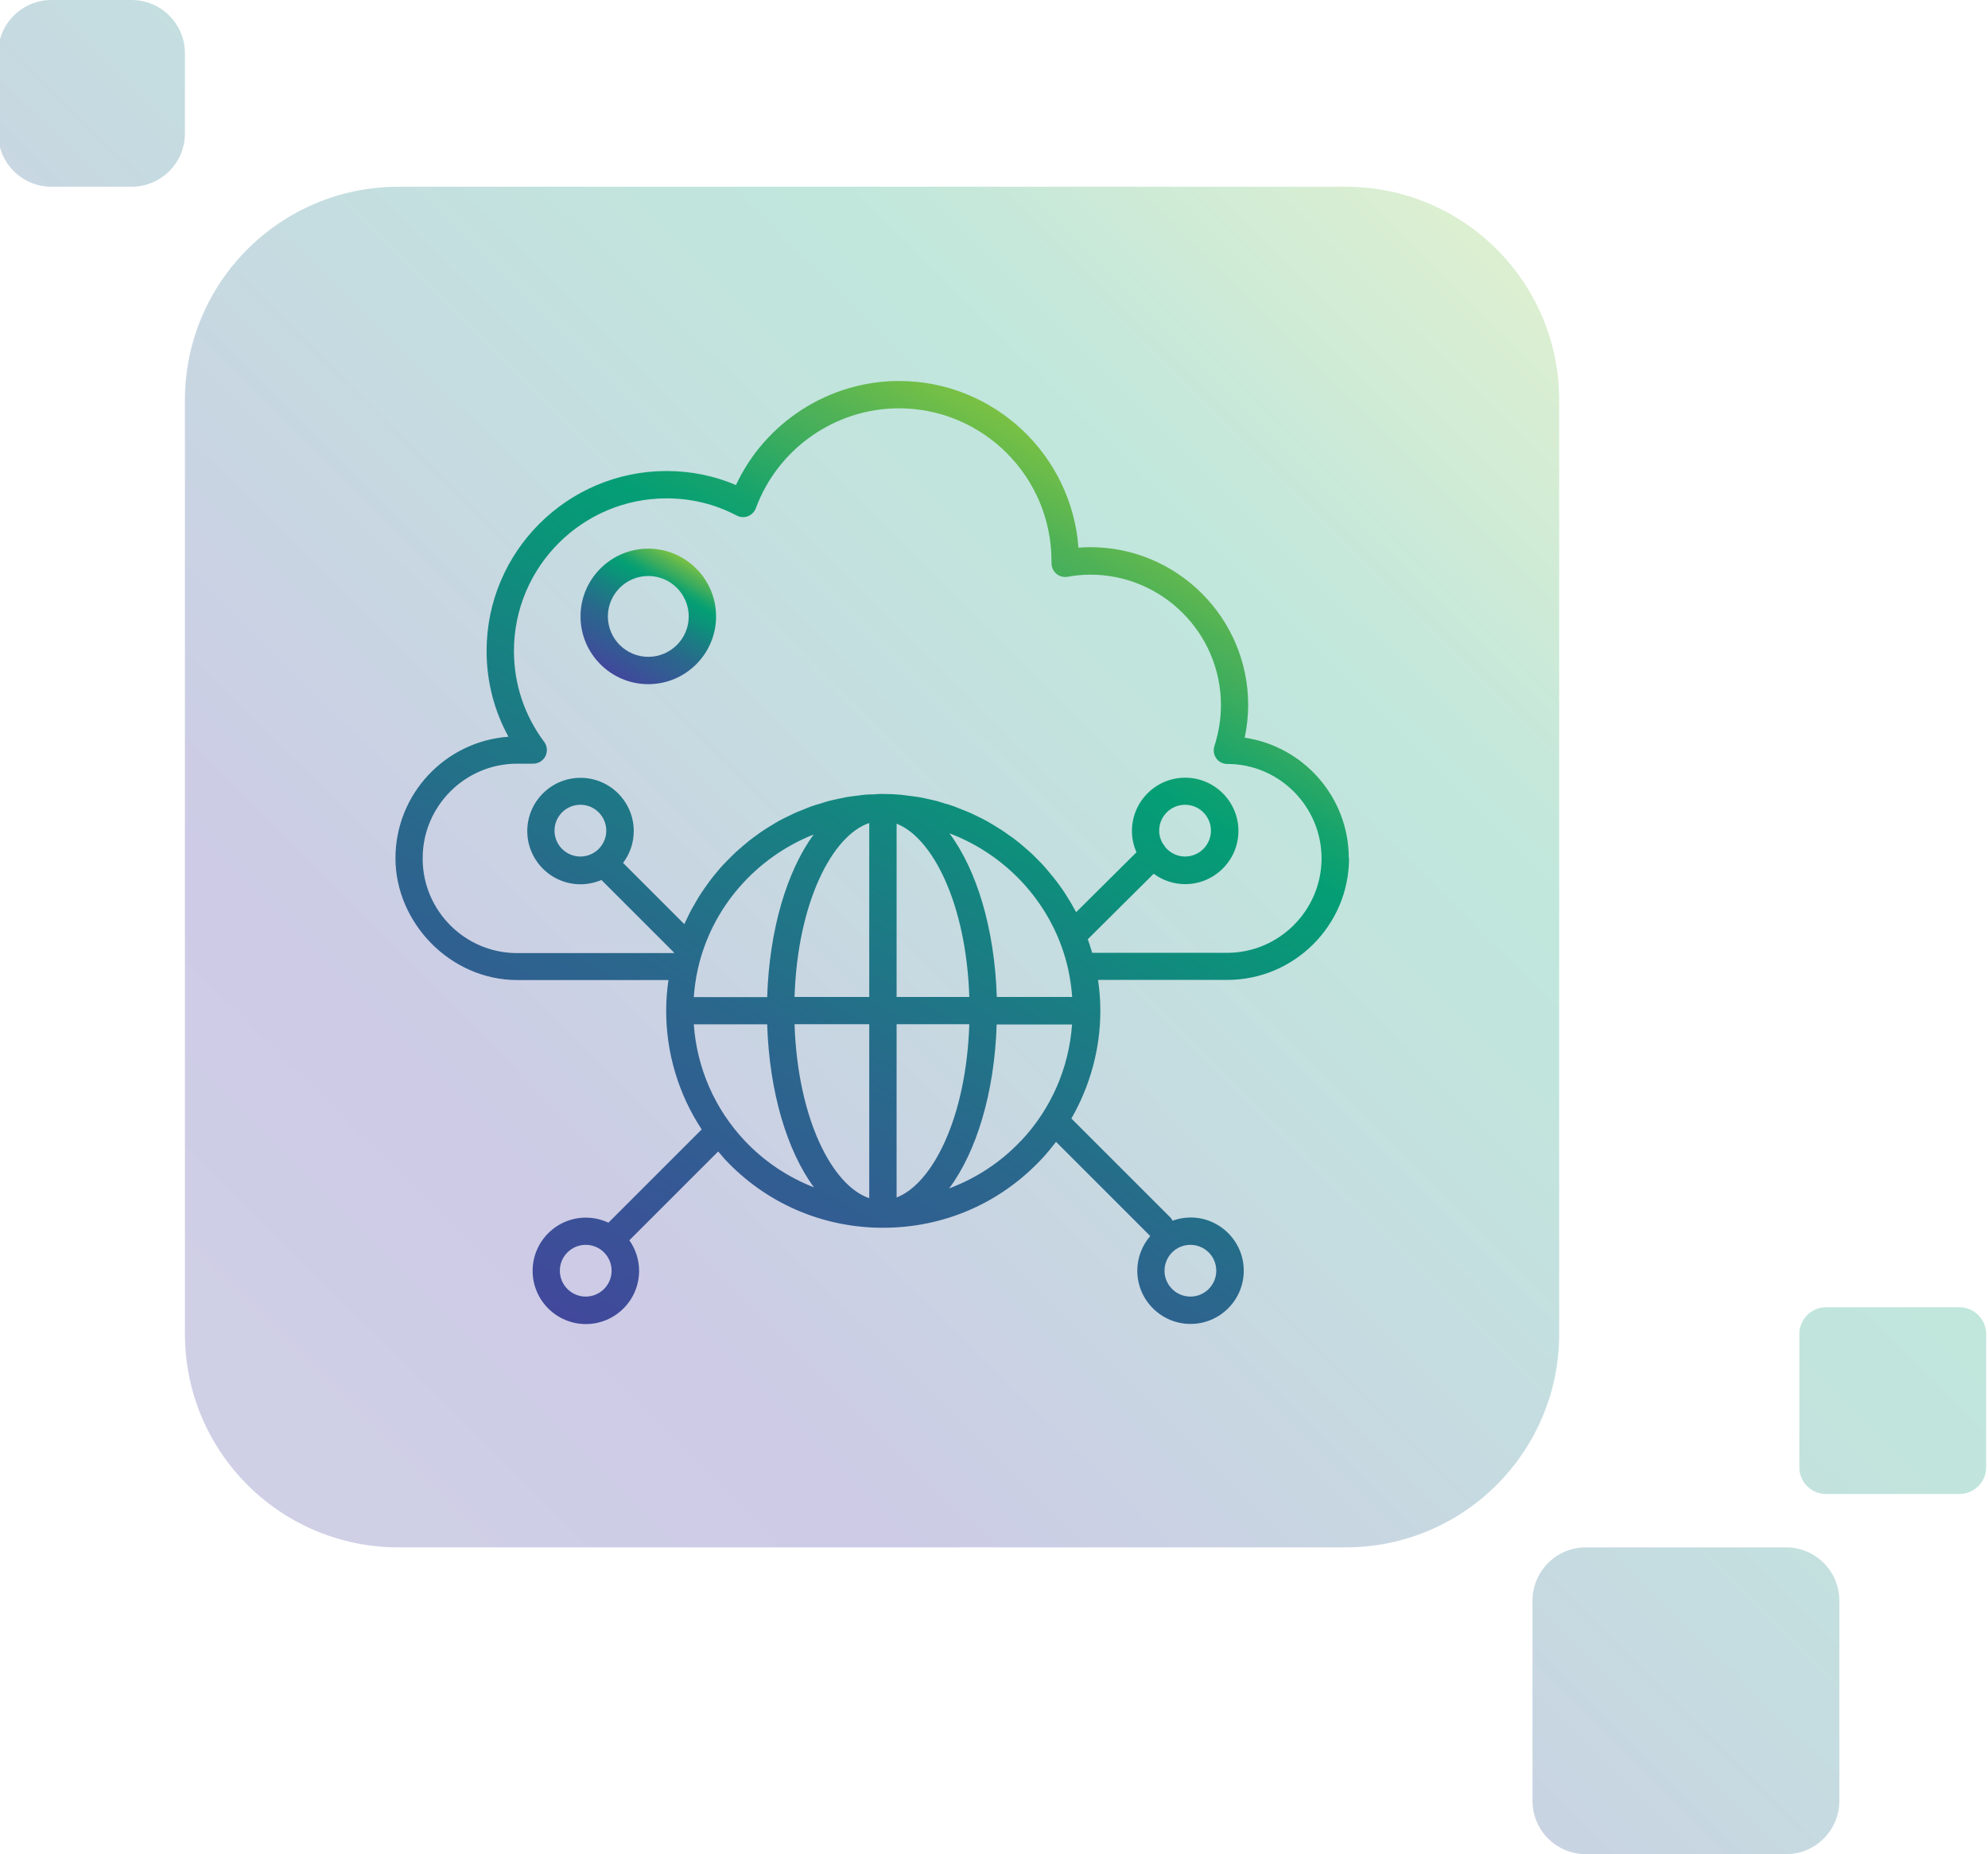
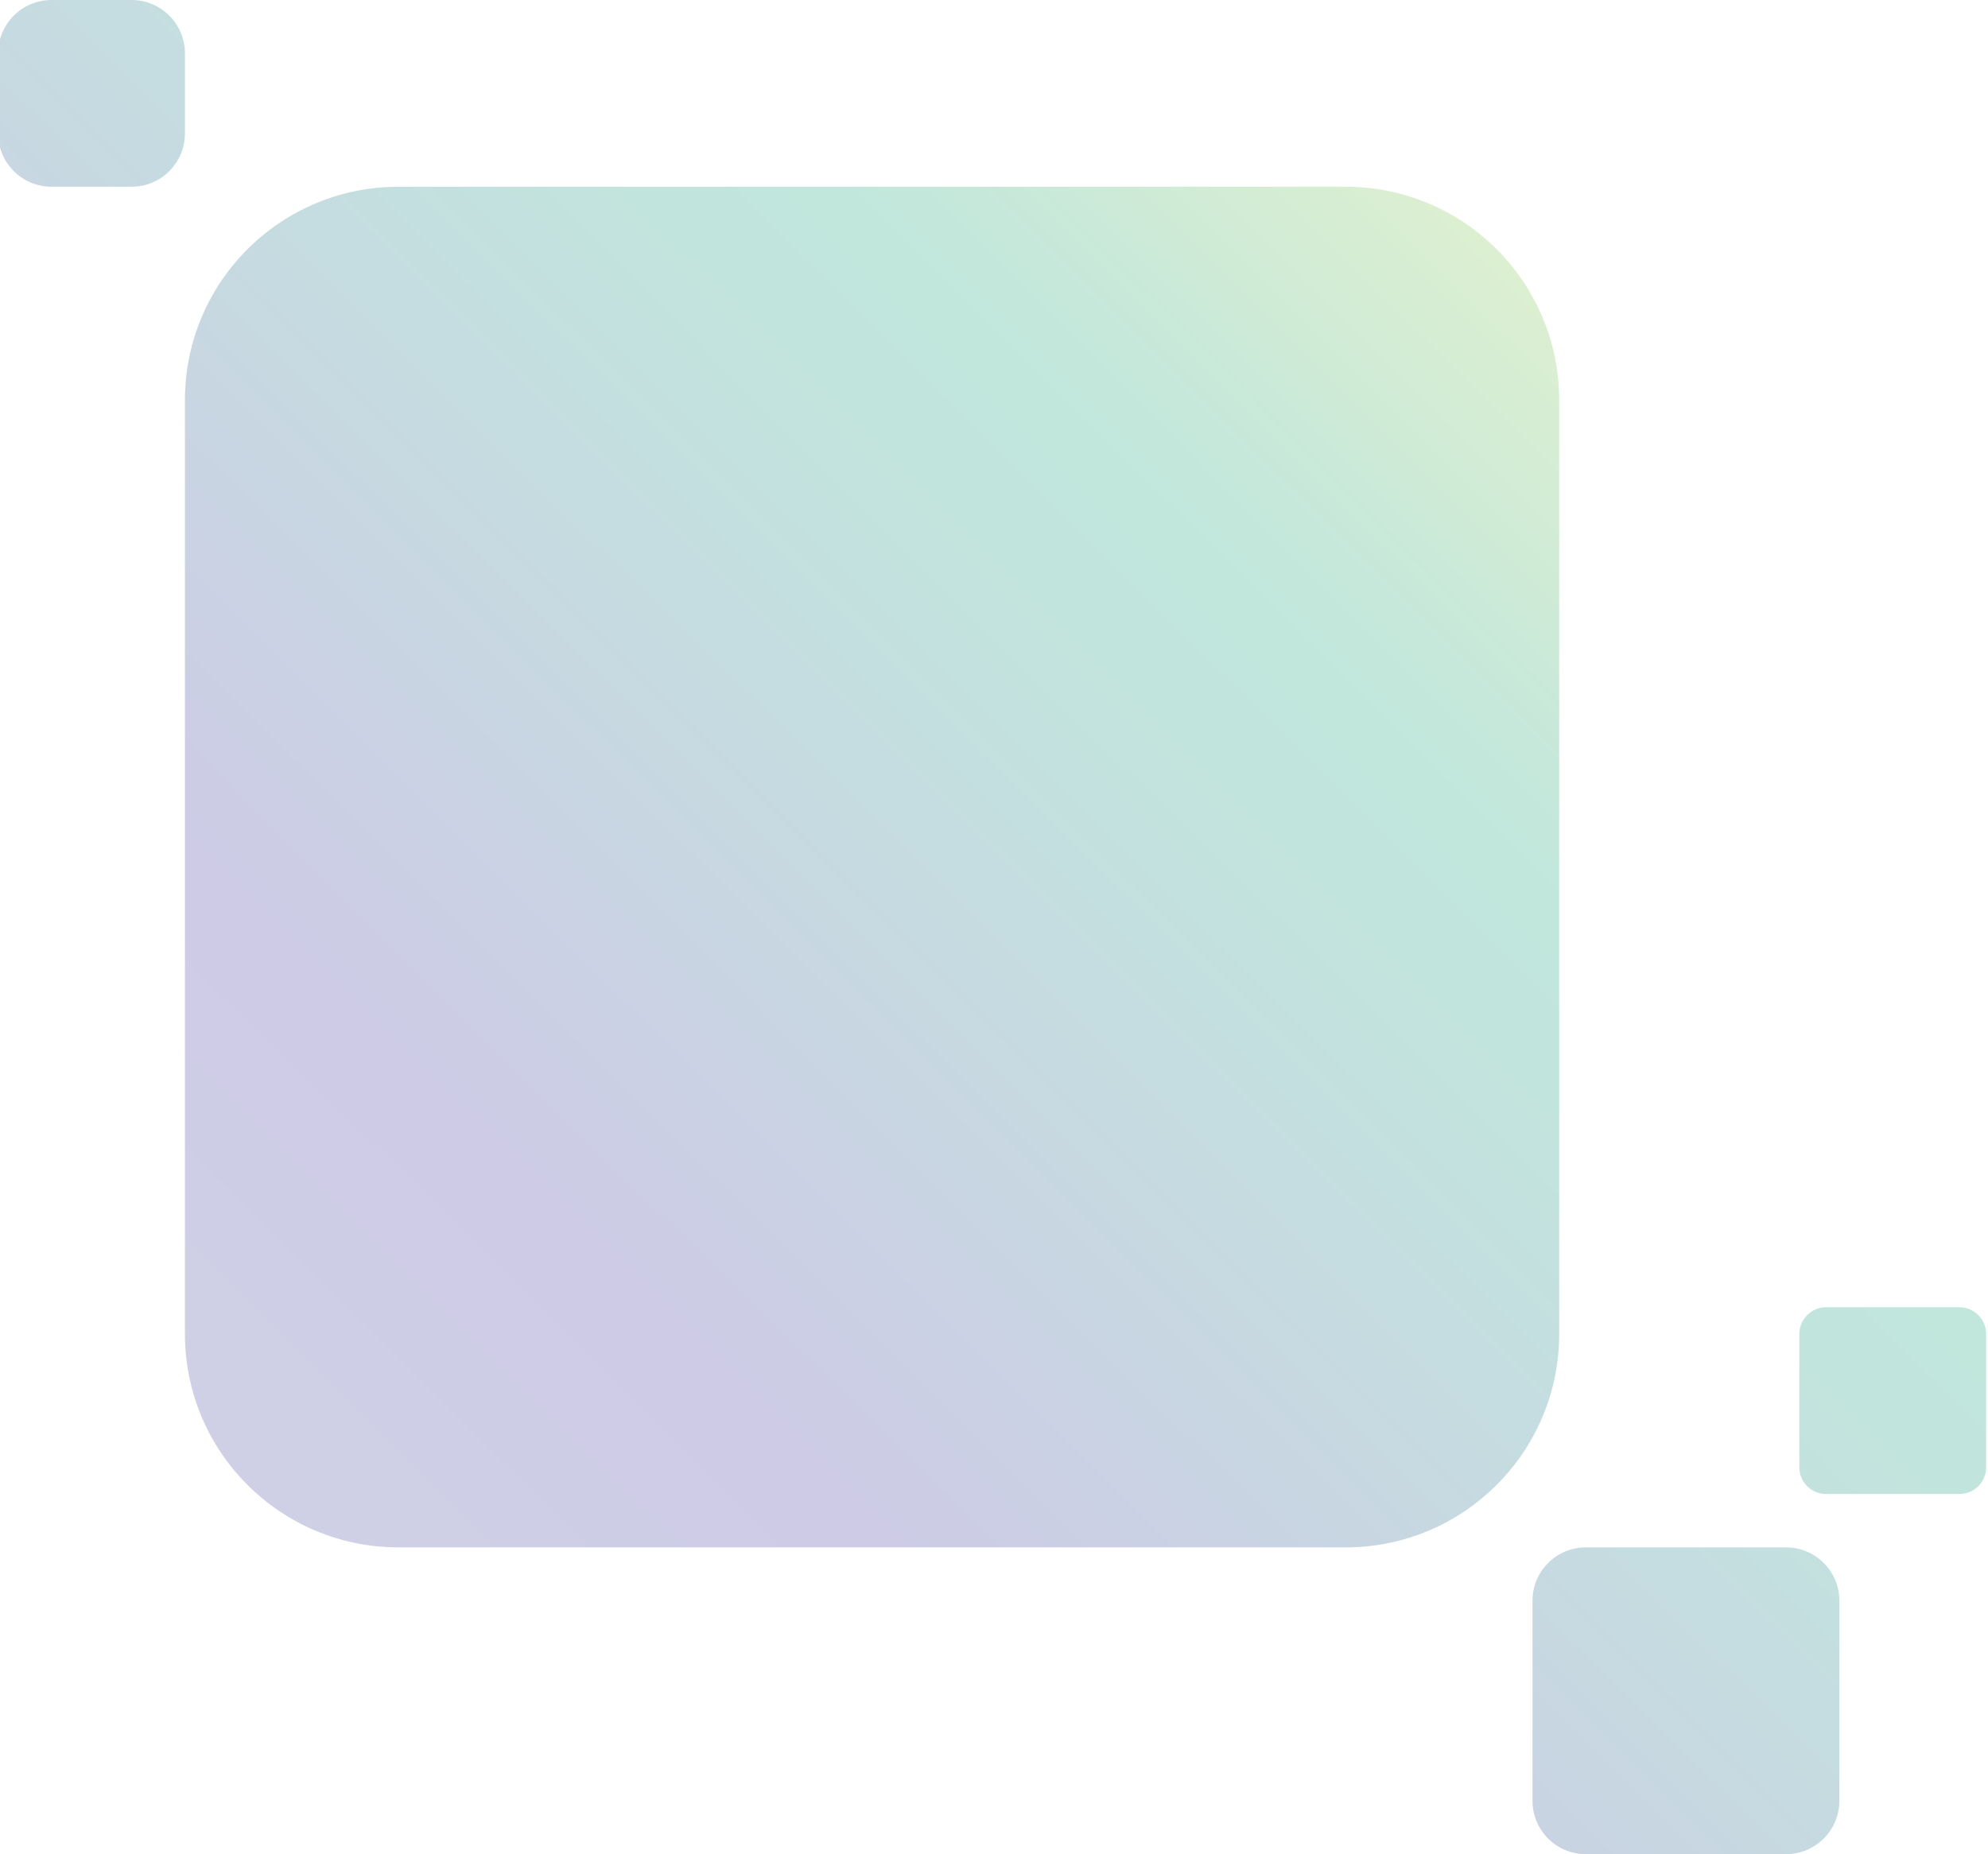
<svg xmlns="http://www.w3.org/2000/svg" xmlns:xlink="http://www.w3.org/1999/xlink" id="Layer_1" data-name="Layer 1" viewBox="0 0 149 139">
  <defs>
    <style> .cls-1 { fill: url(#GRAD-2); } .cls-1, .cls-2, .cls-3 { stroke-width: 0px; } .cls-2 { fill: url(#GRAD); } .cls-3 { fill: url(#linear-gradient); fill-rule: evenodd; isolation: isolate; opacity: .25; } </style>
    <linearGradient id="linear-gradient" x1="116.73" y1="-1529.98" x2="22" y2="-1625.25" gradientTransform="translate(0 -1508.62) scale(1 -1)" gradientUnits="userSpaceOnUse">
      <stop offset="0" stop-color="#7ac144" />
      <stop offset=".2" stop-color="#18a36d" />
      <stop offset=".25" stop-color="#069e75" />
      <stop offset=".33" stop-color="#0a9579" />
      <stop offset=".77" stop-color="#392e9c" />
      <stop offset="1" stop-color="#41479b" />
    </linearGradient>
    <linearGradient id="GRAD" x1="46.05" y1="50.61" x2="51.13" y2="41.82" gradientUnits="userSpaceOnUse">
      <stop offset="0" stop-color="#41489b" />
      <stop offset=".22" stop-color="#325d92" />
      <stop offset=".34" stop-color="#2b668d" />
      <stop offset=".54" stop-color="#188082" />
      <stop offset=".67" stop-color="#0a9579" />
      <stop offset=".75" stop-color="#049e75" />
      <stop offset=".8" stop-color="#15a36d" />
      <stop offset=".86" stop-color="#36ab60" />
      <stop offset=".9" stop-color="#4ab059" />
      <stop offset=".91" stop-color="#4db157" />
      <stop offset="1" stop-color="#7ac144" />
    </linearGradient>
    <linearGradient id="GRAD-2" data-name="GRAD" x1="47" y1="101.65" x2="84.65" y2="36.44" xlink:href="#GRAD" />
  </defs>
  <path class="cls-3" d="m-.14,4C-.14,1.79,1.65,0,3.86,0h6c2.21,0,4,1.79,4,4v6c0,2.21-1.79,4-4,4H3.86C1.65,14-.14,12.21-.14,10v-6Zm30,10c-8.84,0-16,7.16-16,16v70c0,8.84,7.16,16,16,16h71c8.84,0,16-7.16,16-16V30c0-8.84-7.16-16-16-16H29.86Zm89,102c-2.21,0-4,1.79-4,4v15c0,2.21,1.79,4,4,4h15c2.21,0,4-1.79,4-4v-15c0-2.21-1.79-4-4-4h-15Zm18-18c-1.1,0-2,.9-2,2v10c0,1.11.9,2,2,2h10c1.1,0,2-.89,2-2v-10c0-1.1-.9-2-2-2h-10Z" />
  <g>
-     <path class="cls-2" d="m48.59,51.29c2.8,0,5.08-2.28,5.08-5.08s-2.28-5.08-5.08-5.08-5.08,2.28-5.08,5.08,2.28,5.08,5.08,5.08Zm0-8.11c1.67,0,3.03,1.36,3.03,3.03s-1.36,3.03-3.03,3.03-3.03-1.36-3.03-3.03,1.36-3.03,3.03-3.03Z" />
-     <path class="cls-1" d="m101.09,64.33c0-4.58-3.4-8.38-7.8-9.03.17-.81.26-1.63.26-2.45,0-6.52-5.31-11.83-11.83-11.83-.29,0-.59.01-.89.04-.51-6.98-6.35-12.5-13.45-12.5-5.24,0-10.02,3.09-12.22,7.8-1.65-.7-3.4-1.05-5.2-1.05-7.44,0-13.49,6.05-13.49,13.49,0,2.27.56,4.46,1.64,6.43-4.73.34-8.47,4.29-8.47,9.11s4.1,9.13,9.13,9.13h11.33c-.11.77-.17,1.54-.17,2.31,0,3.19.94,6.27,2.66,8.89l-6.99,6.99c-.51-.24-1.09-.38-1.69-.38-2.2,0-3.99,1.79-3.99,3.99s1.79,3.99,3.99,3.99,3.99-1.79,3.99-3.99c0-.85-.27-1.64-.73-2.29l6.66-6.66c.17.2.34.41.52.61,3.03,3.22,7.11,5.02,11.52,5.11.06,0,.12,0,.17,0,.01,0,.02,0,.03,0,.04,0,.08,0,.12,0,4.53,0,8.74-1.82,11.85-5.12.4-.42.76-.87,1.11-1.32l7.06,7.06c-.6.7-.97,1.61-.97,2.6,0,2.2,1.79,3.99,3.99,3.99s3.99-1.79,3.99-3.99-1.79-3.99-3.99-3.99c-.48,0-.93.09-1.35.24-.05-.09-.09-.18-.17-.25l-7.41-7.41c1.4-2.44,2.17-5.21,2.17-8.08,0-.77-.06-1.54-.17-2.31h9.68c5.03,0,9.13-4.1,9.13-9.13Zm-57.19,32.87c-1.07,0-1.94-.87-1.94-1.94s.87-1.94,1.94-1.94,1.94.87,1.94,1.94-.87,1.94-1.94,1.94Zm47.26-1.94c0,1.07-.87,1.94-1.94,1.94s-1.94-.87-1.94-1.94.87-1.94,1.94-1.94,1.94.87,1.94,1.94Zm-59.48-30.93c0-3.9,3.18-7.08,7.08-7.08h1.2c.39,0,.74-.22.92-.56.17-.35.14-.76-.09-1.07-1.49-1.99-2.27-4.35-2.27-6.82,0-6.31,5.13-11.44,11.44-11.44,1.85,0,3.62.43,5.26,1.29.26.14.57.15.84.05.27-.11.49-.33.59-.6,1.65-4.48,5.96-7.49,10.72-7.49,6.31,0,11.44,5.13,11.44,11.46,0,.05,0,.09,0,.14,0,.31.13.6.36.8.23.2.54.28.84.23.61-.11,1.17-.16,1.71-.16,5.4,0,9.79,4.39,9.79,9.79,0,1.03-.17,2.06-.49,3.06-.1.31-.05.65.14.92.19.27.5.42.83.42,3.89,0,7.06,3.19,7.06,7.08s-3.18,7.08-7.08,7.08h-10.11c-.03-.1-.06-.19-.09-.29-.06-.21-.13-.41-.2-.61-.01-.04-.03-.08-.04-.12l4.94-4.91c.66.49,1.48.78,2.36.78,2.2,0,3.99-1.79,3.99-3.99s-1.79-3.99-3.99-3.99-3.99,1.79-3.99,3.99c0,.57.12,1.11.34,1.6l-4.52,4.49c-.06-.11-.12-.22-.19-.33-.11-.21-.23-.42-.36-.62-.11-.18-.22-.36-.33-.53-.13-.2-.27-.39-.41-.58-.12-.17-.25-.34-.38-.5-.15-.19-.3-.37-.45-.55-.14-.16-.27-.32-.41-.47-.16-.17-.33-.34-.5-.51-.15-.15-.29-.29-.45-.43-.18-.16-.36-.31-.54-.47-.16-.13-.31-.27-.48-.39-.19-.15-.38-.29-.58-.42-.17-.12-.33-.24-.5-.35-.2-.13-.41-.25-.61-.38-.17-.1-.35-.21-.53-.31-.21-.12-.43-.22-.65-.33-.18-.09-.36-.18-.54-.26-.23-.1-.46-.19-.69-.28-.18-.07-.36-.15-.55-.22-.24-.09-.49-.16-.74-.23-.18-.05-.36-.12-.55-.17-.26-.07-.53-.12-.8-.18-.18-.04-.35-.08-.53-.11-.3-.05-.6-.08-.9-.12-.15-.02-.3-.04-.45-.06-.46-.04-.92-.06-1.38-.06-.04,0-.07,0-.11,0-.02,0-.03,0-.04,0-.17,0-.33.01-.49.03-.25,0-.49.01-.74.03-.15.01-.3.04-.45.06-.3.03-.61.07-.9.12-.18.03-.35.08-.53.11-.27.06-.53.11-.8.18-.19.05-.37.11-.55.17-.25.07-.49.14-.74.23-.19.07-.37.14-.55.22-.23.09-.46.18-.69.28-.18.08-.36.18-.54.26-.22.11-.44.21-.65.33-.18.1-.35.21-.52.31-.21.12-.41.25-.61.38-.17.11-.34.23-.5.35-.19.14-.39.28-.58.43-.16.13-.32.26-.47.39-.18.15-.36.31-.54.47-.15.14-.3.29-.44.43-.17.17-.34.34-.5.51-.14.15-.28.31-.41.47-.15.18-.31.36-.45.55-.13.16-.25.33-.37.5-.14.19-.28.39-.41.59-.11.17-.23.35-.33.53-.12.2-.24.41-.36.62-.1.18-.2.37-.29.56-.11.22-.21.43-.31.65,0,0,0,0,0,0l-4.59-4.59c.5-.67.8-1.49.8-2.39,0-2.2-1.79-3.99-3.99-3.99s-3.99,1.79-3.99,3.99,1.79,3.99,3.99,3.99c.56,0,1.09-.12,1.57-.32l5.44,5.44s0,.02-.01.04h-11.75c-3.9,0-7.08-3.18-7.08-7.08Zm43.03,10.41c-.16-5.12-1.51-9.53-3.55-12.27,4.39,1.66,7.84,5.44,8.9,10.19.15.69.25,1.39.3,2.08h-5.65Zm-22.71,0c.05-.7.15-1.4.3-2.08,1.04-4.67,4.4-8.4,8.68-10.1-2,2.75-3.32,7.12-3.48,12.19h-5.5Zm13.15-13.04v13.04h-5.6c.23-7.17,2.87-12.14,5.6-13.04Zm0,15.08v13.04c-2.73-.9-5.36-5.87-5.6-13.04h5.6Zm2.05,12.99v-12.99h5.45c-.23,7.04-2.77,11.96-5.45,12.99Zm0-15.03v-12.99c2.67,1.03,5.22,5.95,5.45,12.99h-5.45Zm19.68-12.47c0-1.07.87-1.94,1.94-1.94s1.94.87,1.94,1.94-.87,1.94-1.94,1.94c-.6,0-1.14-.28-1.49-.71-.04-.07-.07-.14-.13-.2,0,0-.02-.01-.03-.02-.18-.3-.29-.64-.29-1.01Zm-43.38,1.94c-1.07,0-1.94-.87-1.94-1.94s.87-1.94,1.94-1.94,1.94.87,1.94,1.94-.87,1.94-1.94,1.94Zm8.5,12.58h5.5c.16,5.09,1.49,9.47,3.5,12.22-1.93-.76-3.7-1.92-5.18-3.49-2.26-2.4-3.59-5.47-3.82-8.72Zm24.53,8.72c-1.53,1.63-3.37,2.82-5.39,3.58,2.04-2.74,3.4-7.16,3.56-12.29h5.65c-.23,3.25-1.56,6.32-3.82,8.72Z" />
-   </g>
+     </g>
</svg>